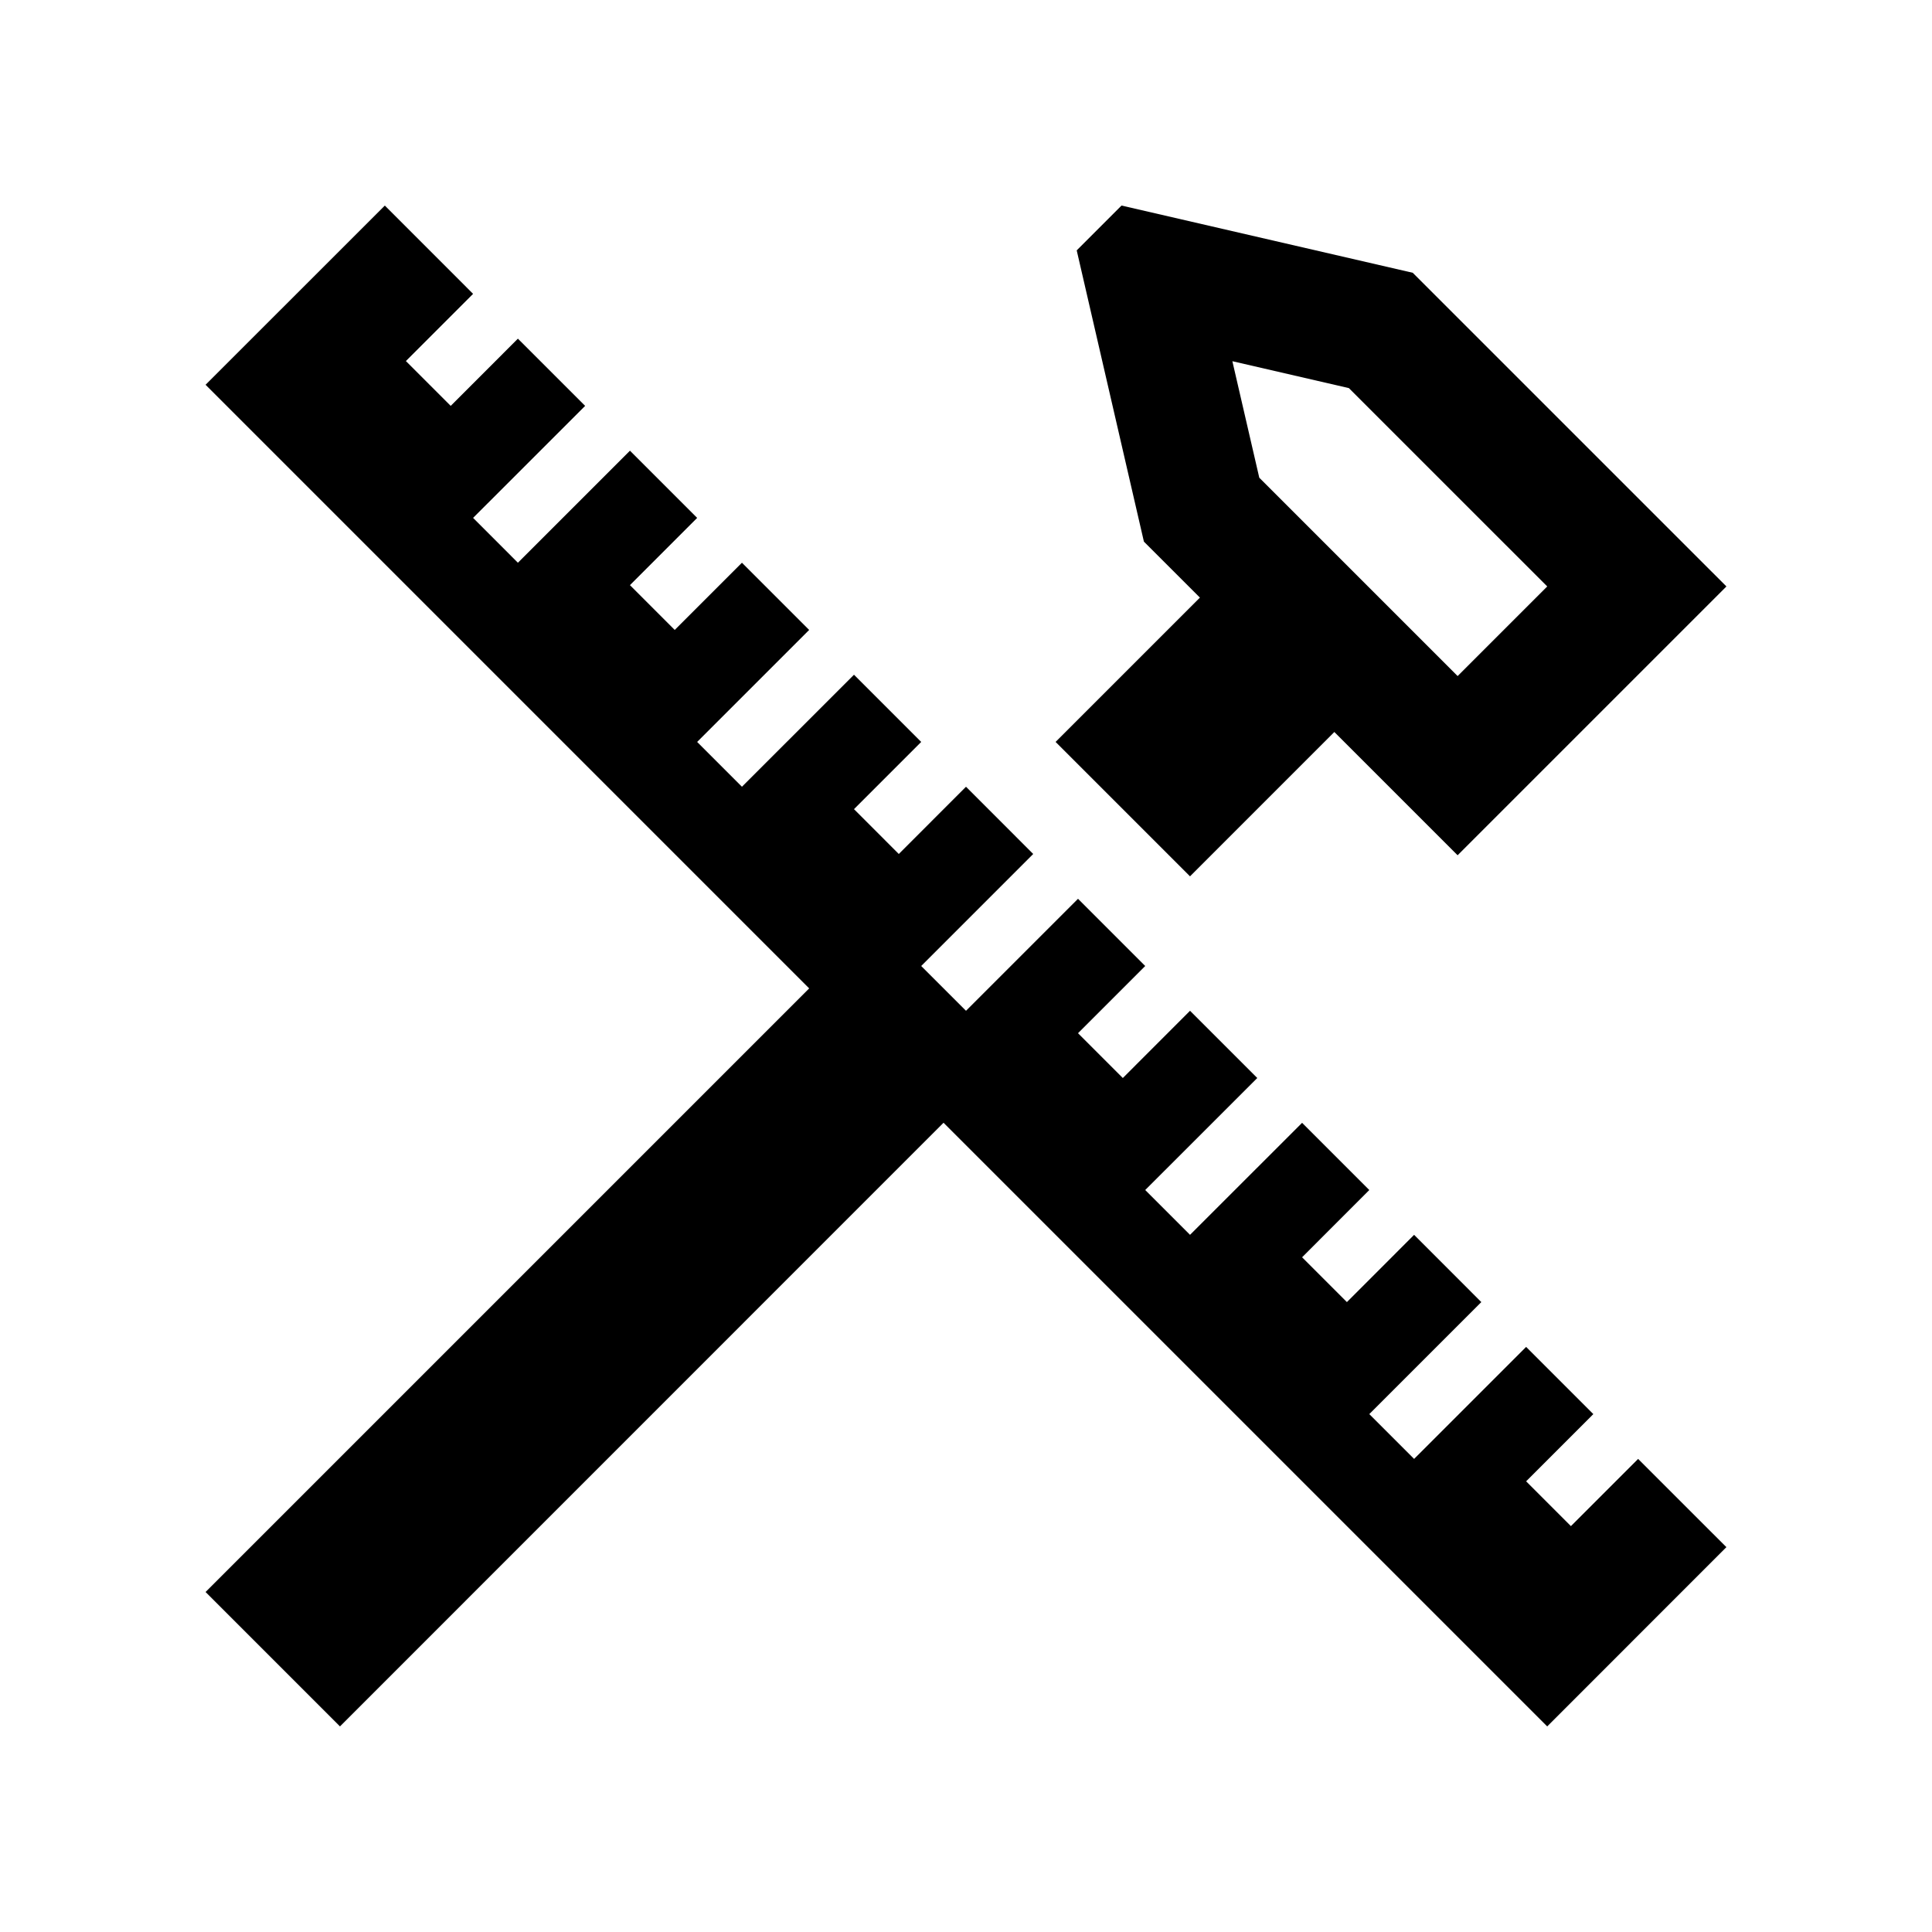
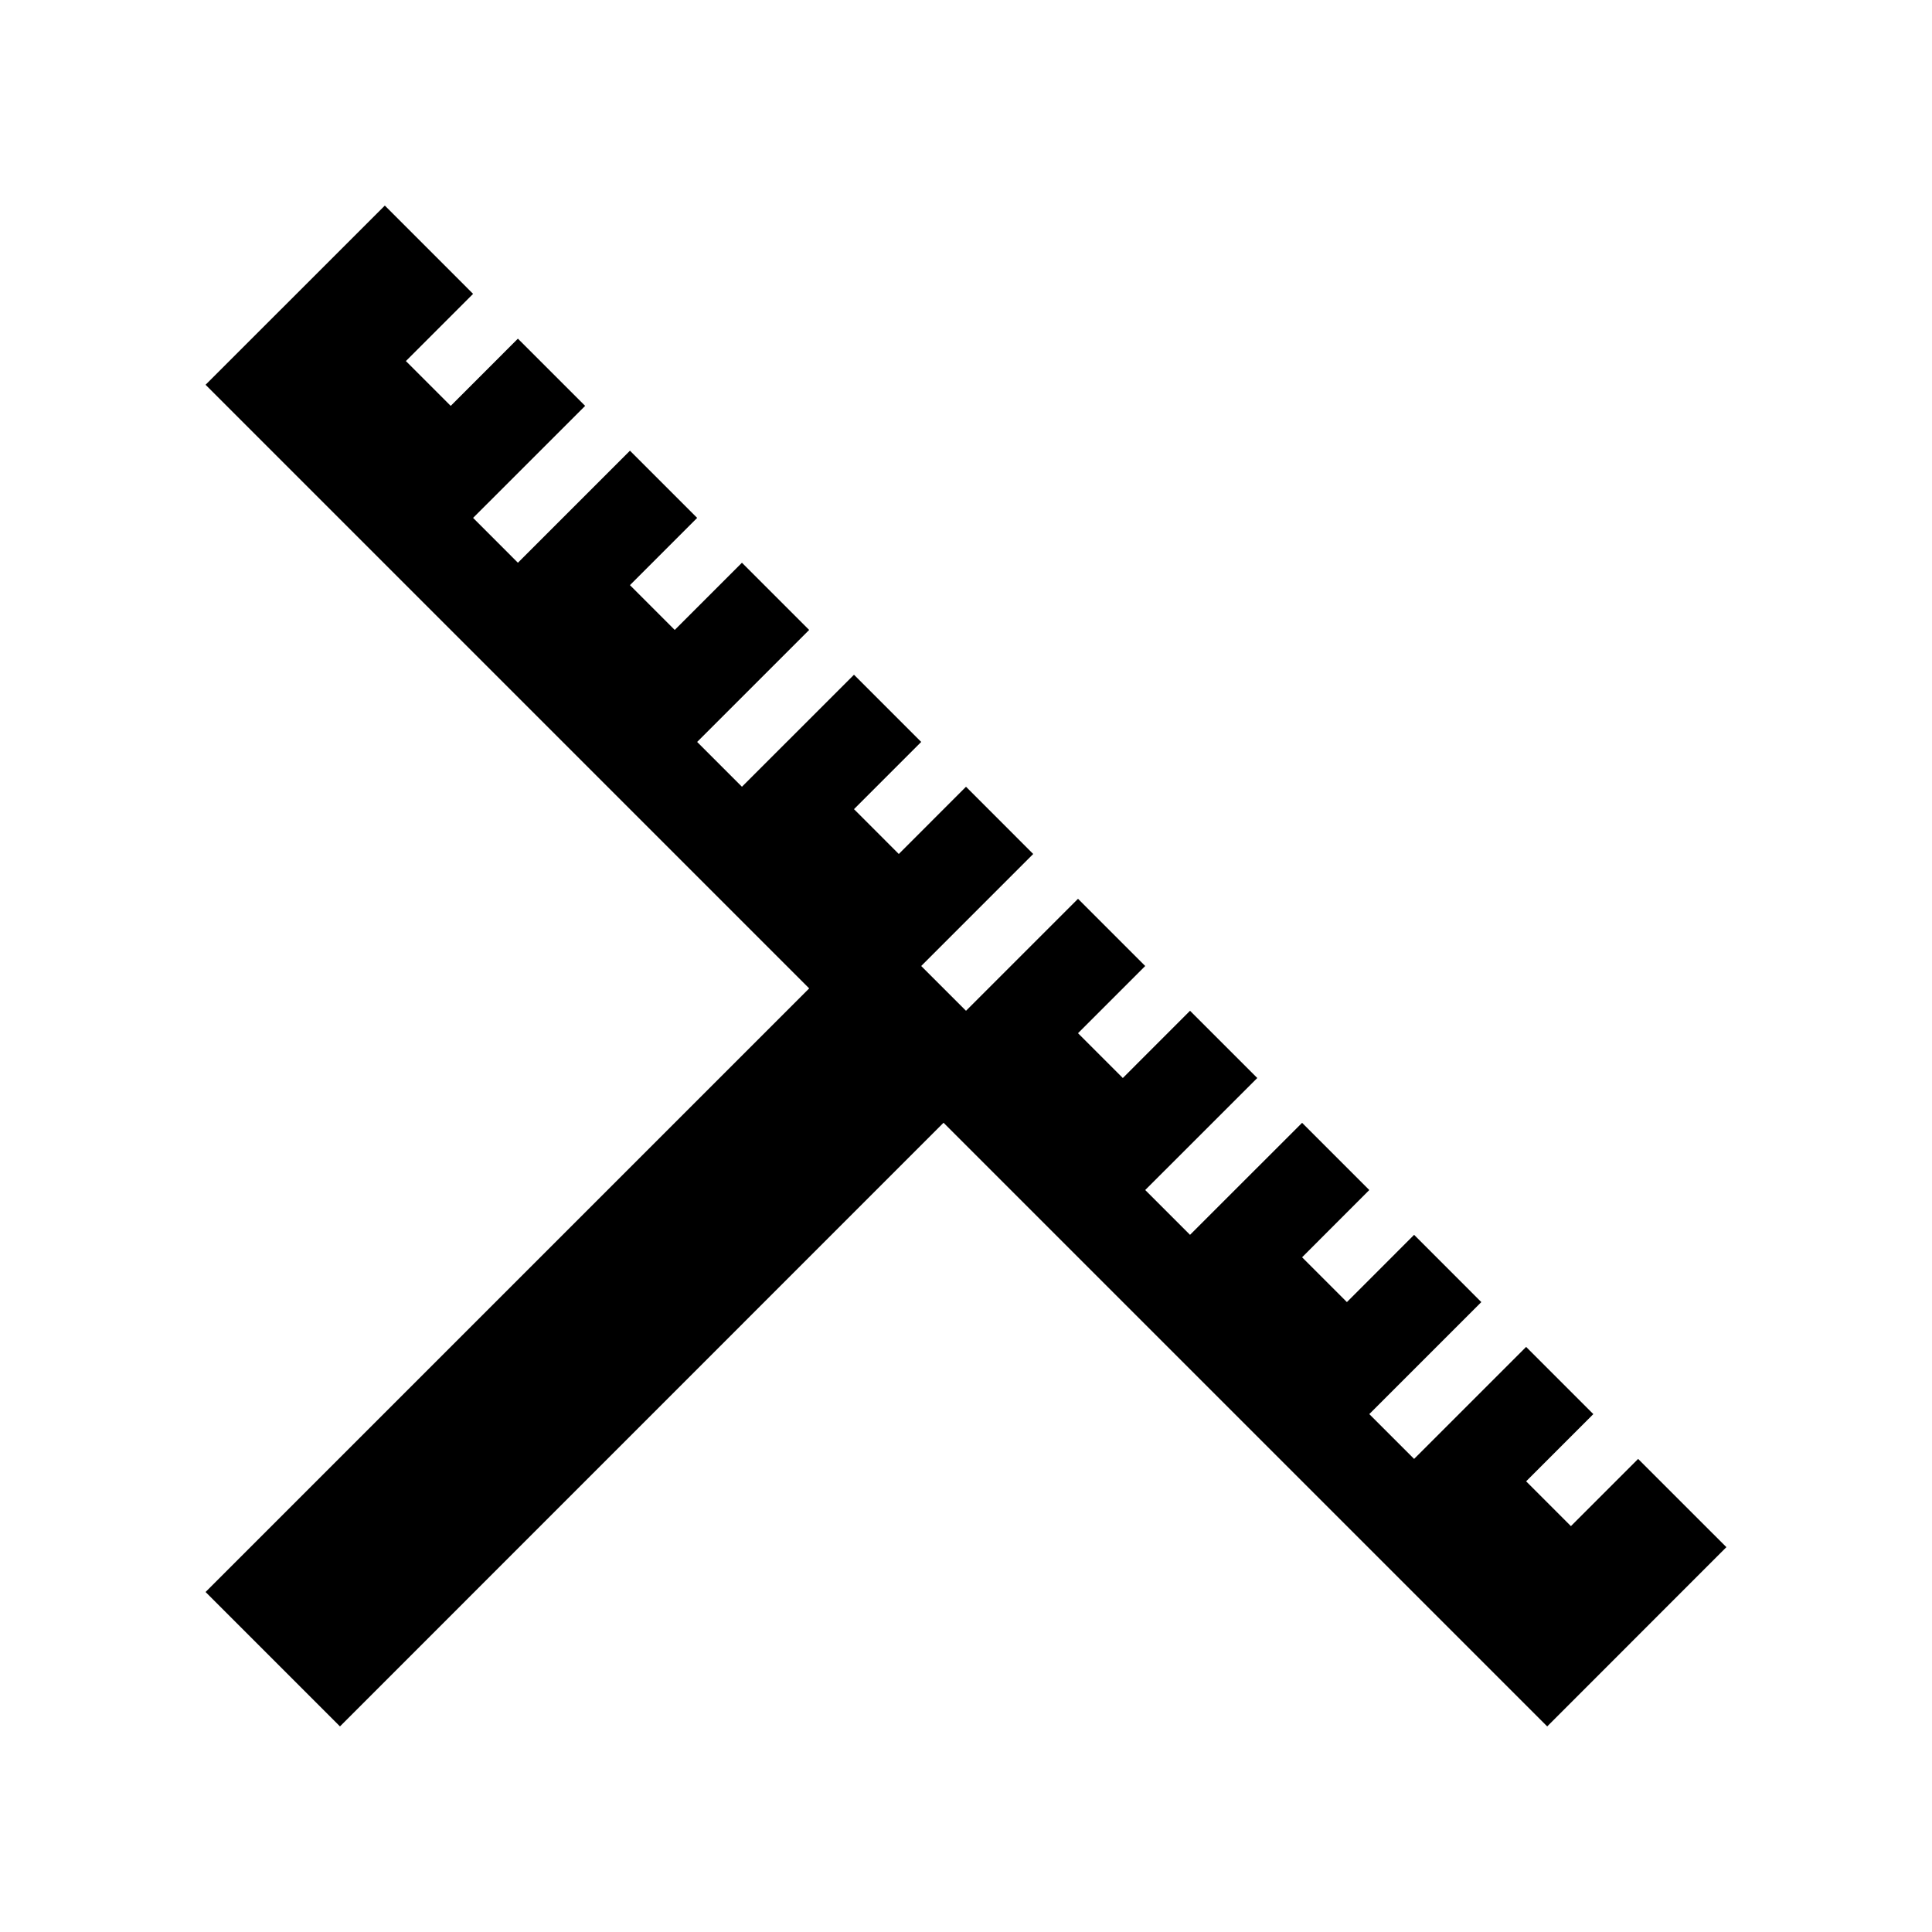
<svg xmlns="http://www.w3.org/2000/svg" fill="#000000" width="800px" height="800px" version="1.1" viewBox="144 144 512 512">
  <g>
-     <path d="m518.39 216.29-77.176-17.816-11.875 11.879 17.809 77.188 14.844 14.832-38.246 38.246 35.621 35.621 38.246-38.254 32.668 32.668 71.242-71.238zm-40.668 54.309-7.133-30.875 30.879 7.129 52.566 52.562-23.75 23.75z" />
    <path d="m601.51 554.01-23.391-23.383-17.812 17.812-11.867-11.875 17.809-17.812-17.809-17.809-29.688 29.684-11.875-11.875 29.688-29.684-17.812-17.824-17.809 17.824-11.875-11.875 17.809-17.824-17.809-17.809-29.699 29.684-11.875-11.875 29.699-29.684-17.824-17.816-17.809 17.816-11.875-11.875 17.809-17.809-17.809-17.812-29.684 29.68-11.875-11.867 29.684-29.688-17.809-17.816-17.812 17.816-11.875-11.879 17.812-17.812-17.812-17.812-29.691 29.688-11.871-11.875 29.684-29.68-17.812-17.812-17.812 17.812-11.867-11.875 17.809-17.82-17.809-17.809-29.695 29.691-11.875-11.883 29.695-29.684-17.82-17.812-17.809 17.812-11.875-11.875 17.809-17.812-23.391-23.395-47.504 47.488 159.96 159.97-159.96 159.96 35.617 35.621 159.95-159.98 159.98 159.98z" />
  </g>
</svg>